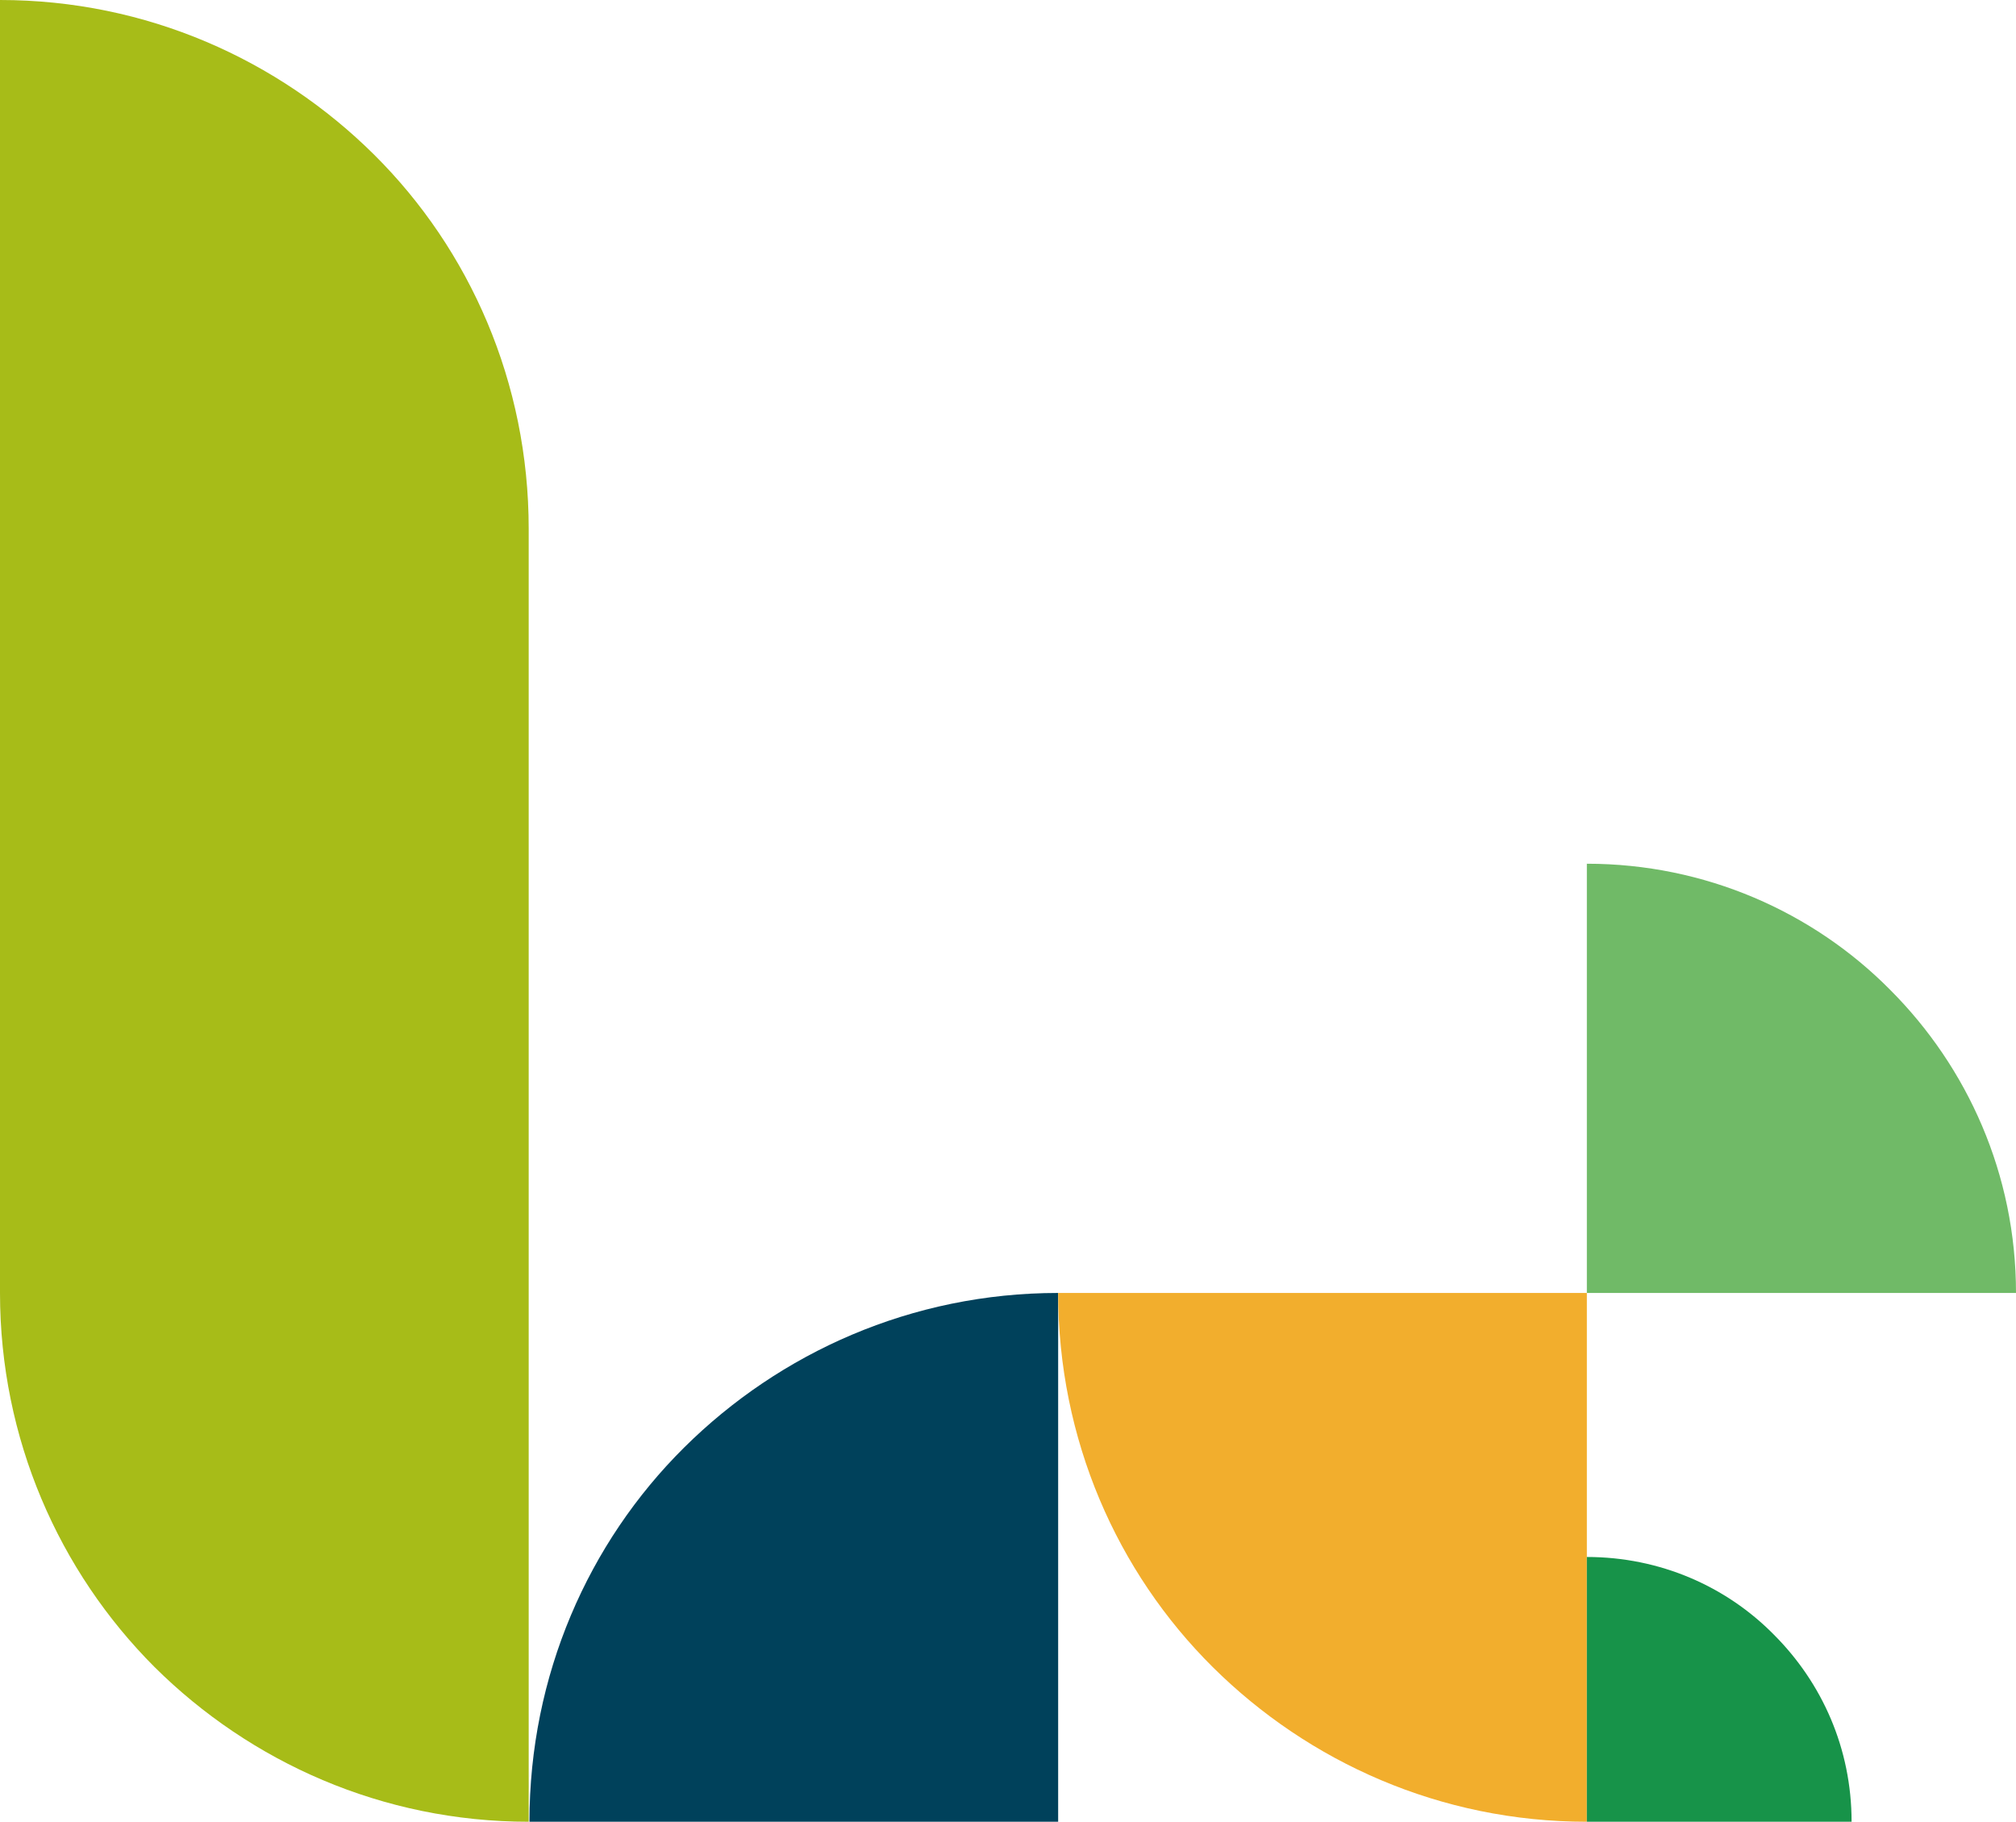
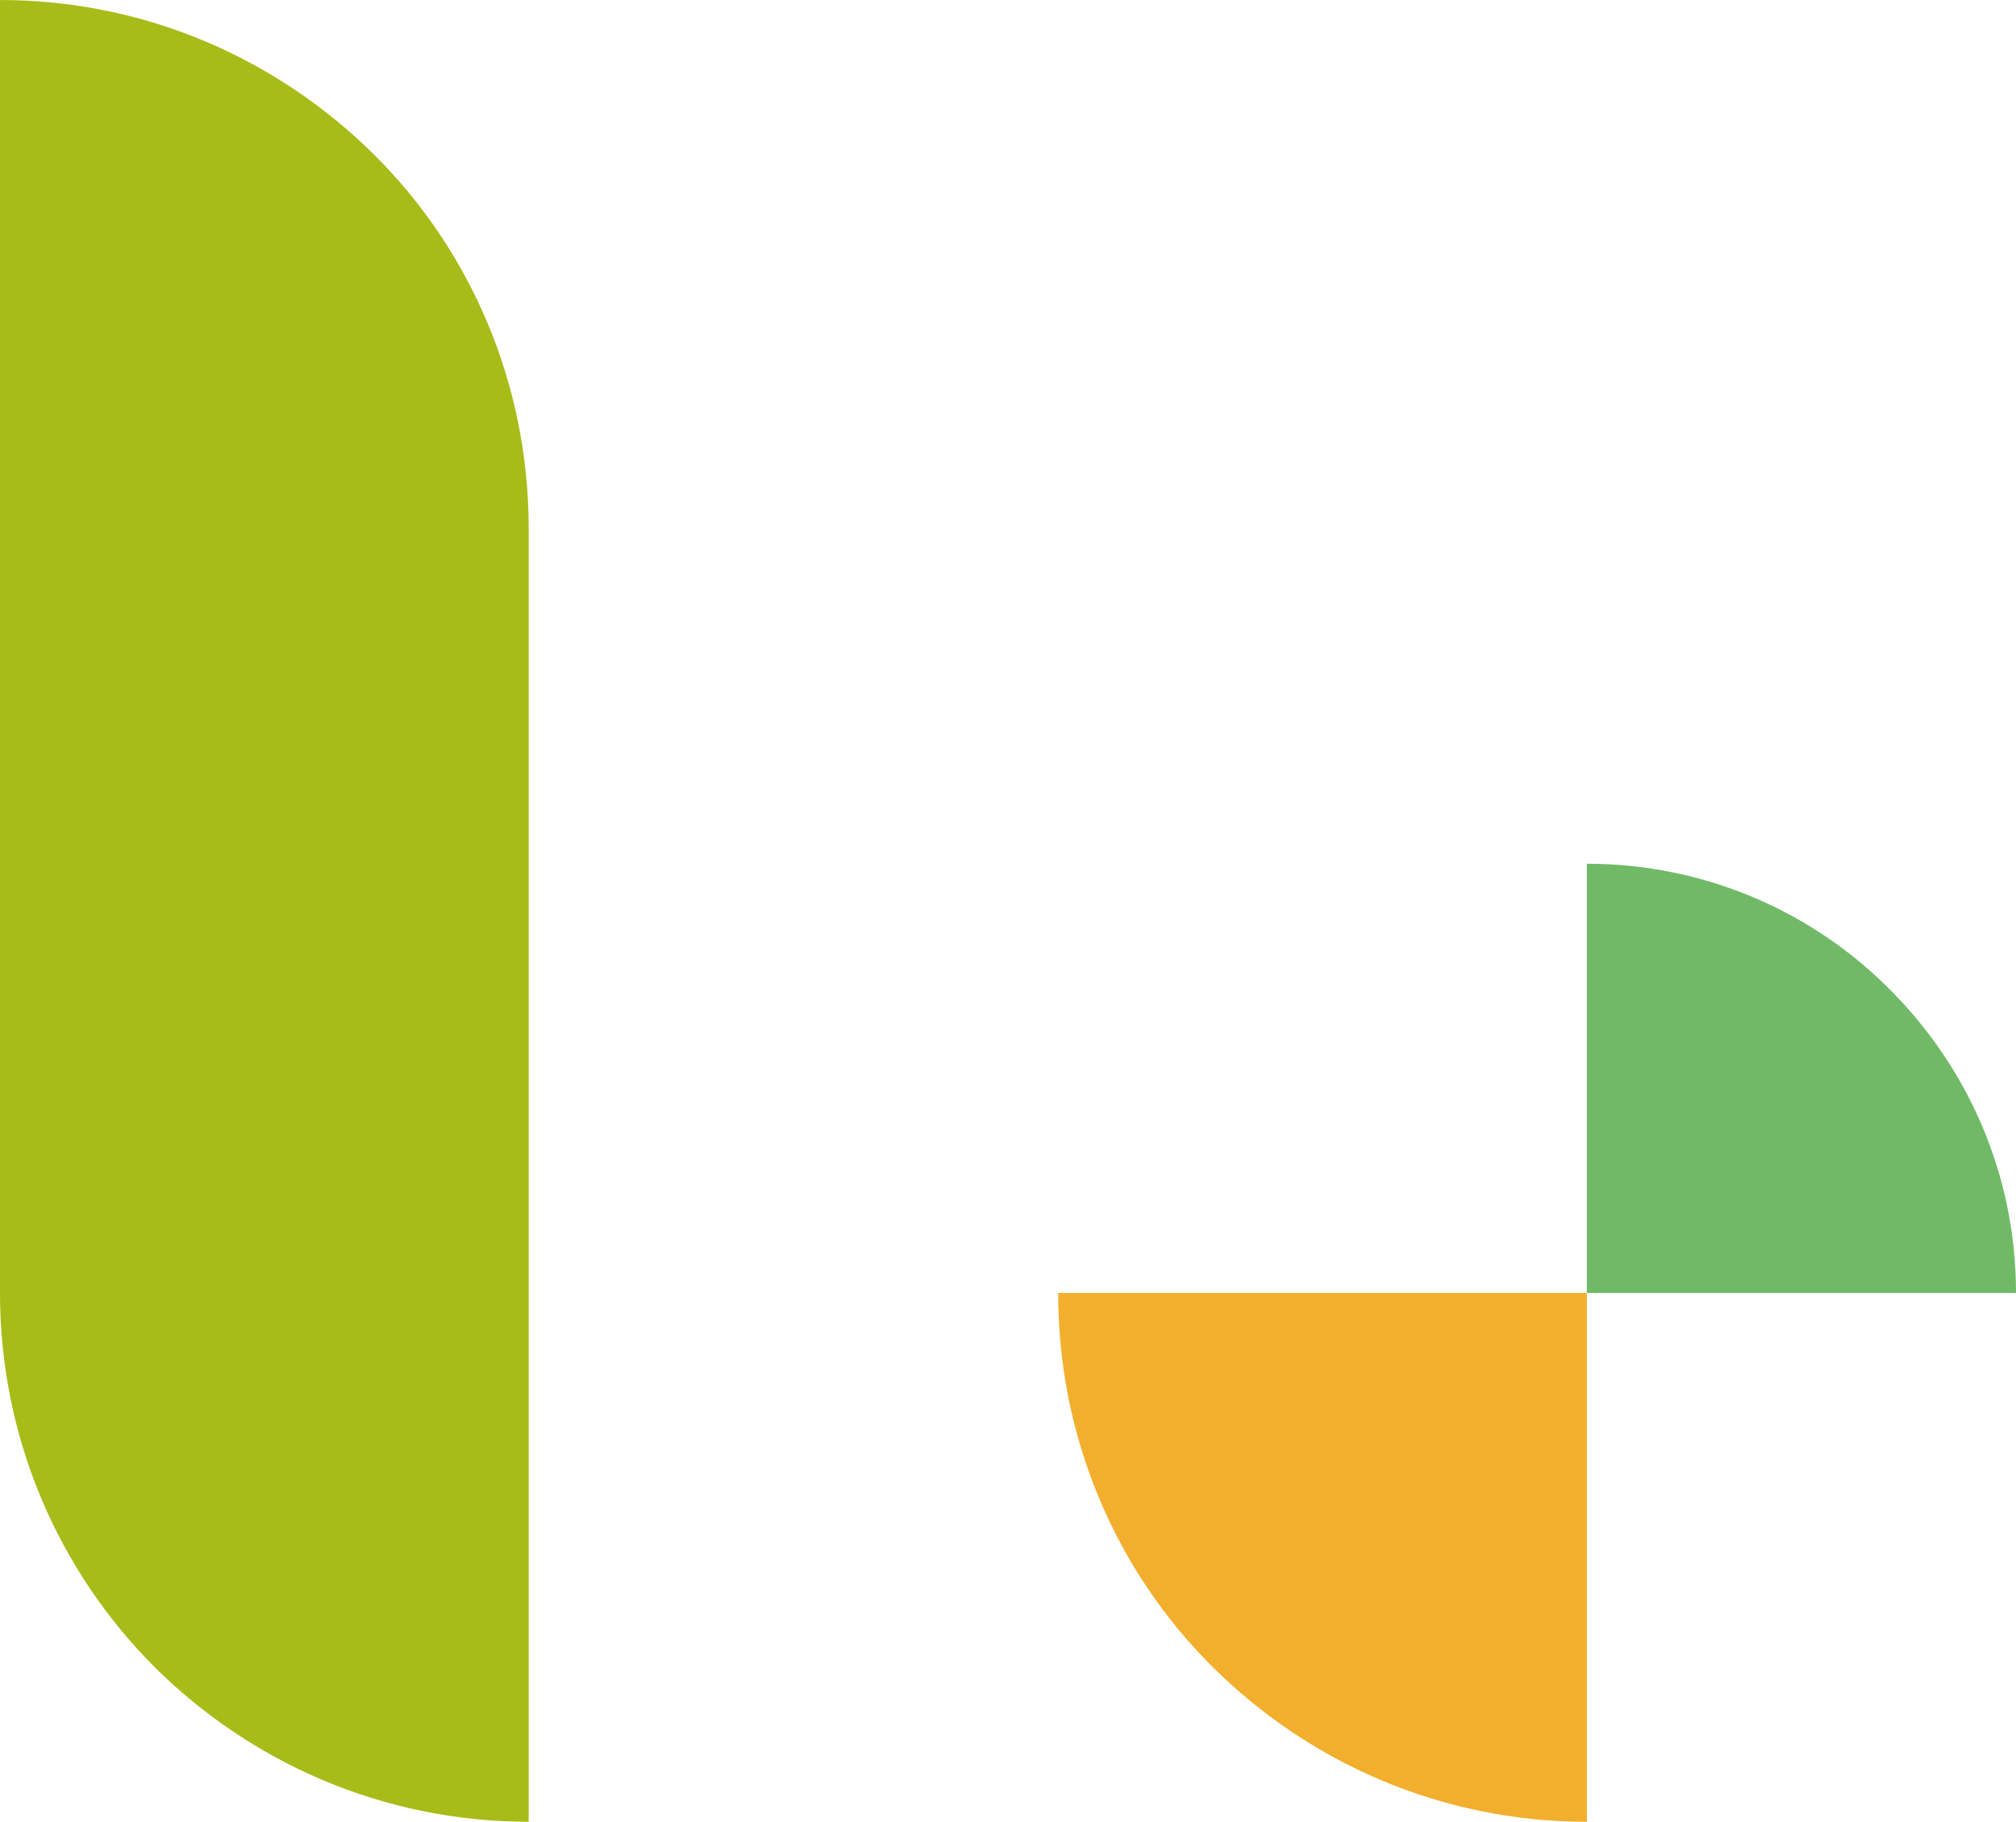
<svg xmlns="http://www.w3.org/2000/svg" id="Ebene_1" version="1.1" viewBox="0 0 267.3 241.5">
  <defs>
    <style>
      .st0 {
        fill: #70ba67;
      }

      .st1 {
        fill: #a7bc18;
      }

      .st2 {
        fill: #f2ae2d;
      }

      .st3 {
        fill: #179349;
      }

      .st4 {
        fill: #00415b;
      }
    </style>
  </defs>
  <g id="Ebene_11" data-name="Ebene_1">
    <g>
-       <path class="st4" d="M140.3,171.4c-19.4,0-36.9,7.9-49.6,20.5s-20.5,30.2-20.5,49.6h70.1v-70.1h0Z" />
      <path class="st1" d="M70.1,171.4v70.1c-19.4,0-36.9-7.9-49.6-20.5C7.8,208.3,0,190.7,0,171.4V0c19.4,0,36.9,7.9,49.6,20.5s20.5,30.2,20.5,49.6v101.2h0Z" />
      <path class="st2" d="M210.4,241.5c-19.4,0-36.9-7.9-49.6-20.5s-20.5-30.2-20.5-49.6h70.1v70.1h0Z" />
      <path class="st0" d="M210.4,114.5c15.7,0,30,6.4,40.2,16.7,10.3,10.3,16.7,24.5,16.7,40.2h-56.9v-56.9h0Z" />
-       <path class="st3" d="M210.4,206.4c9.7,0,18.5,3.9,24.8,10.3,6.4,6.4,10.3,15.1,10.3,24.8h-35.1v-35.1h0Z" />
    </g>
  </g>
</svg>